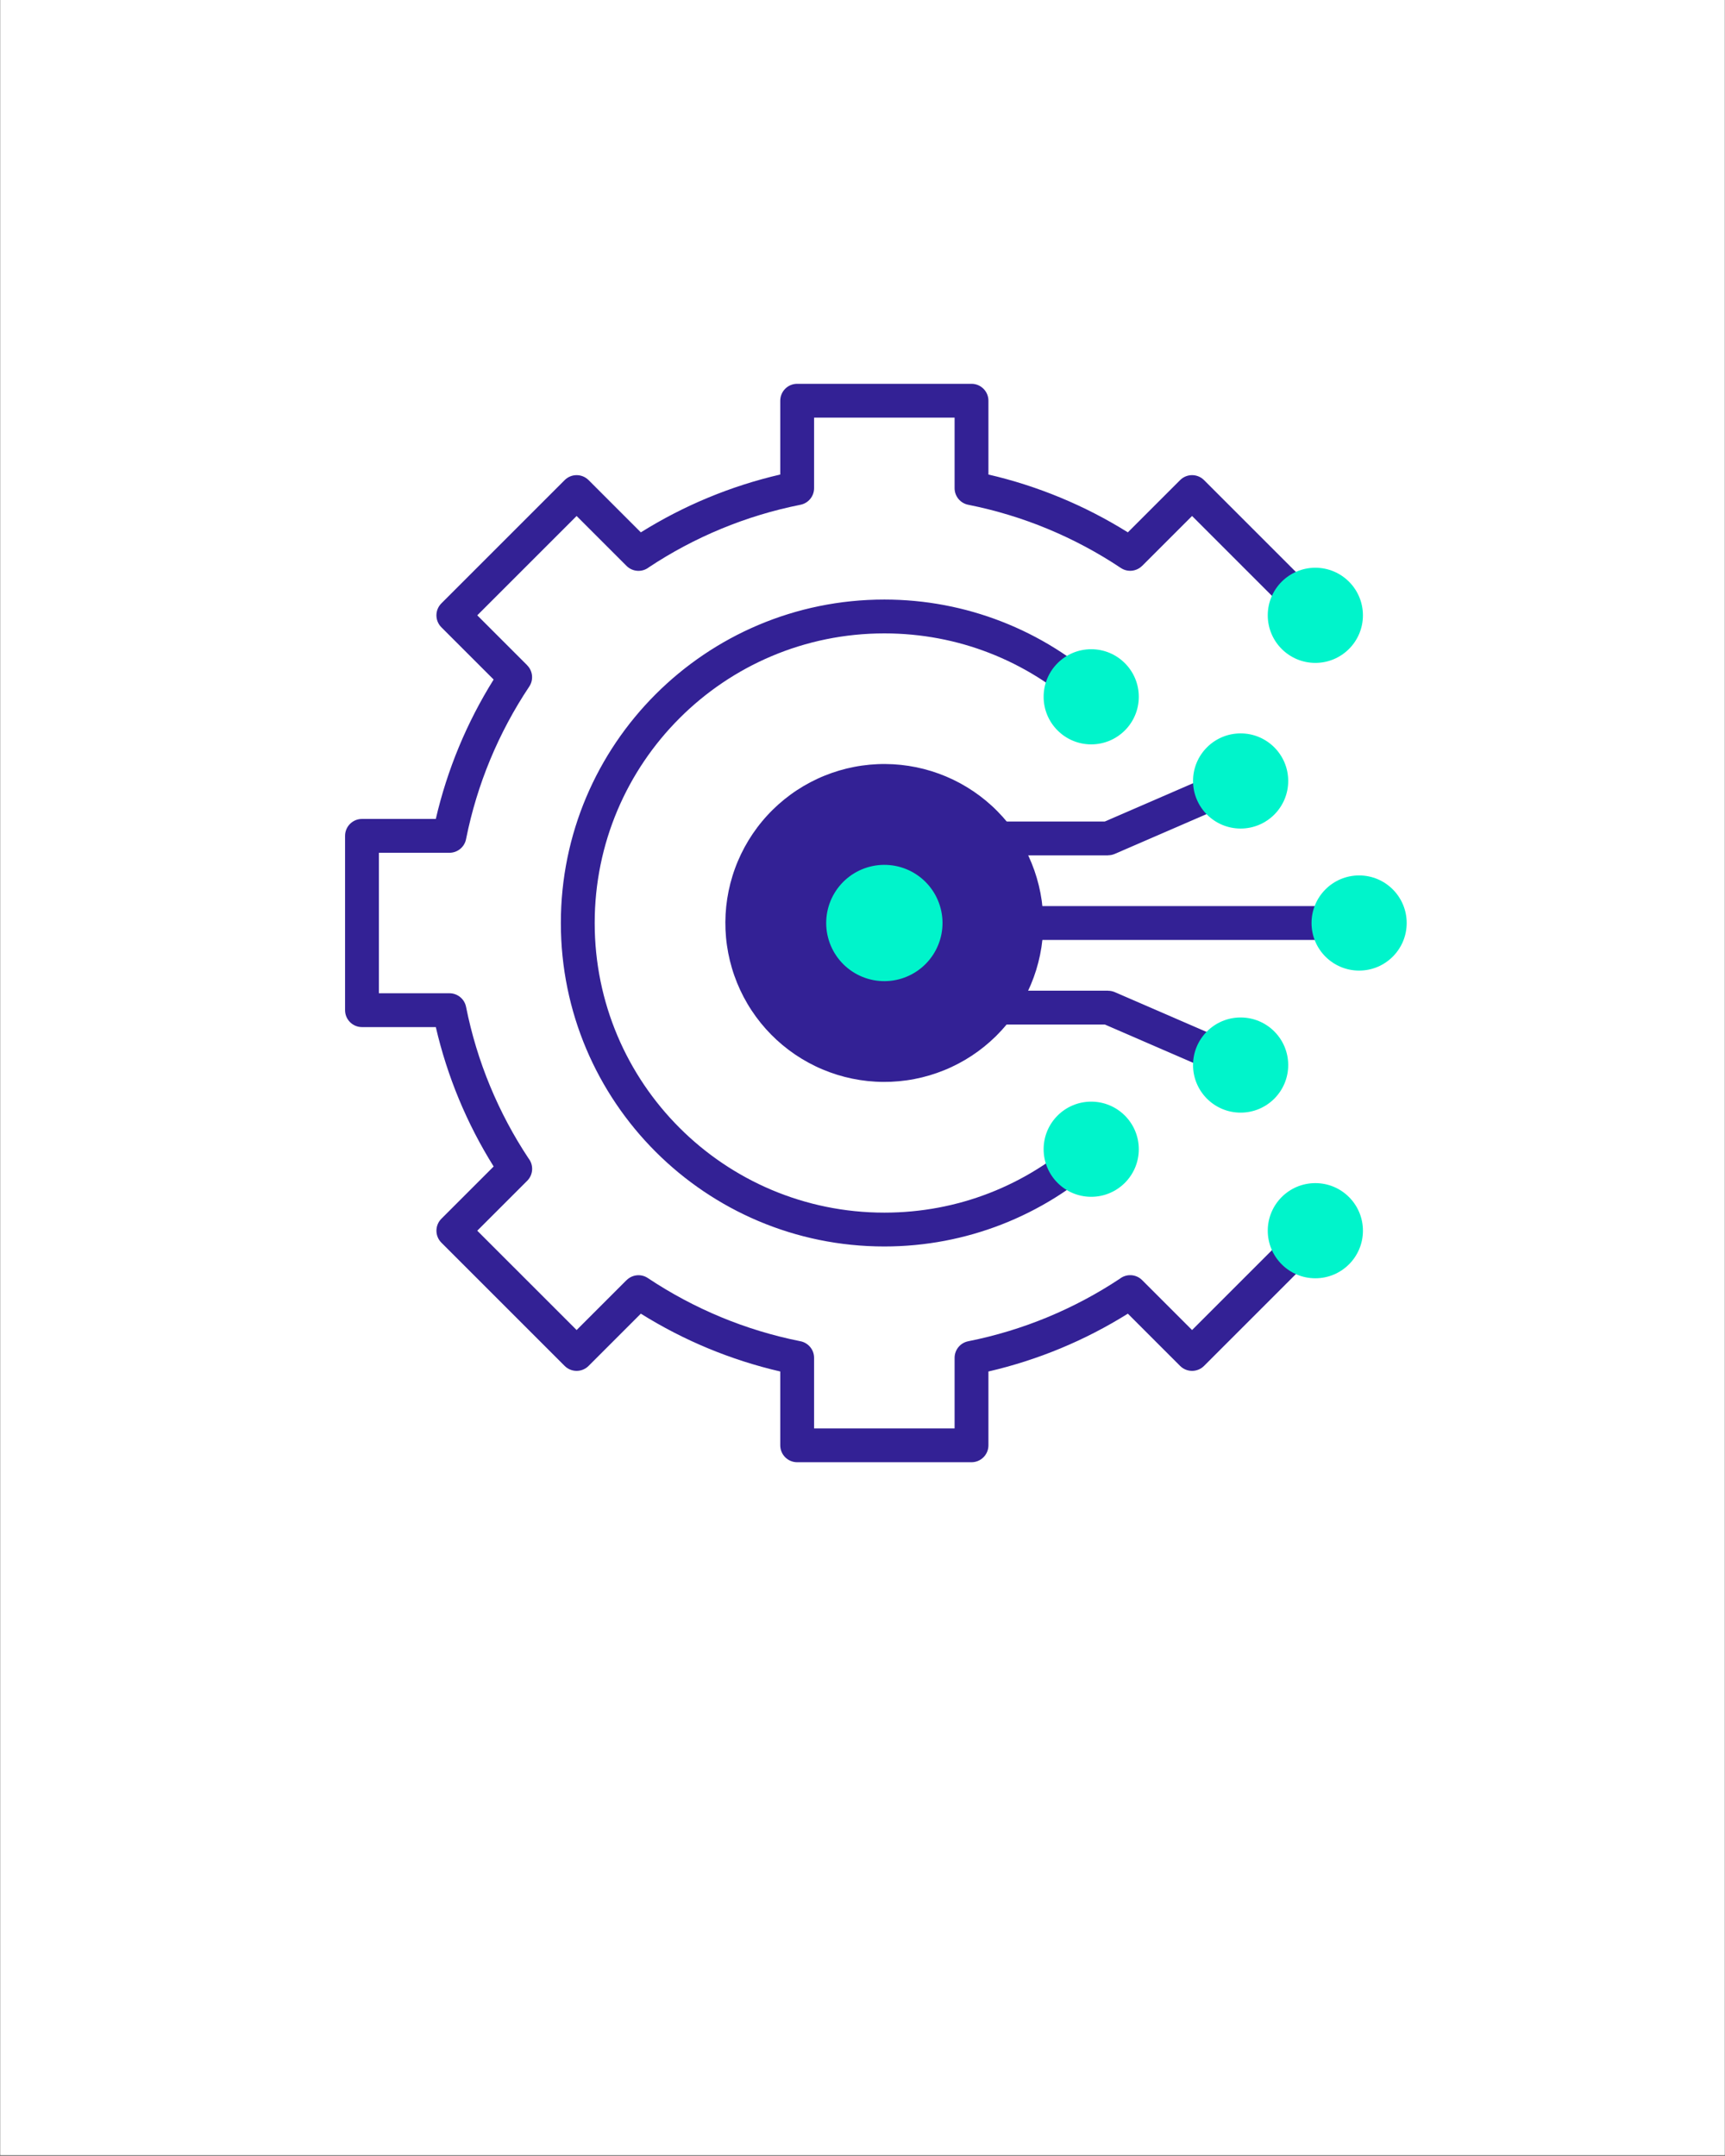
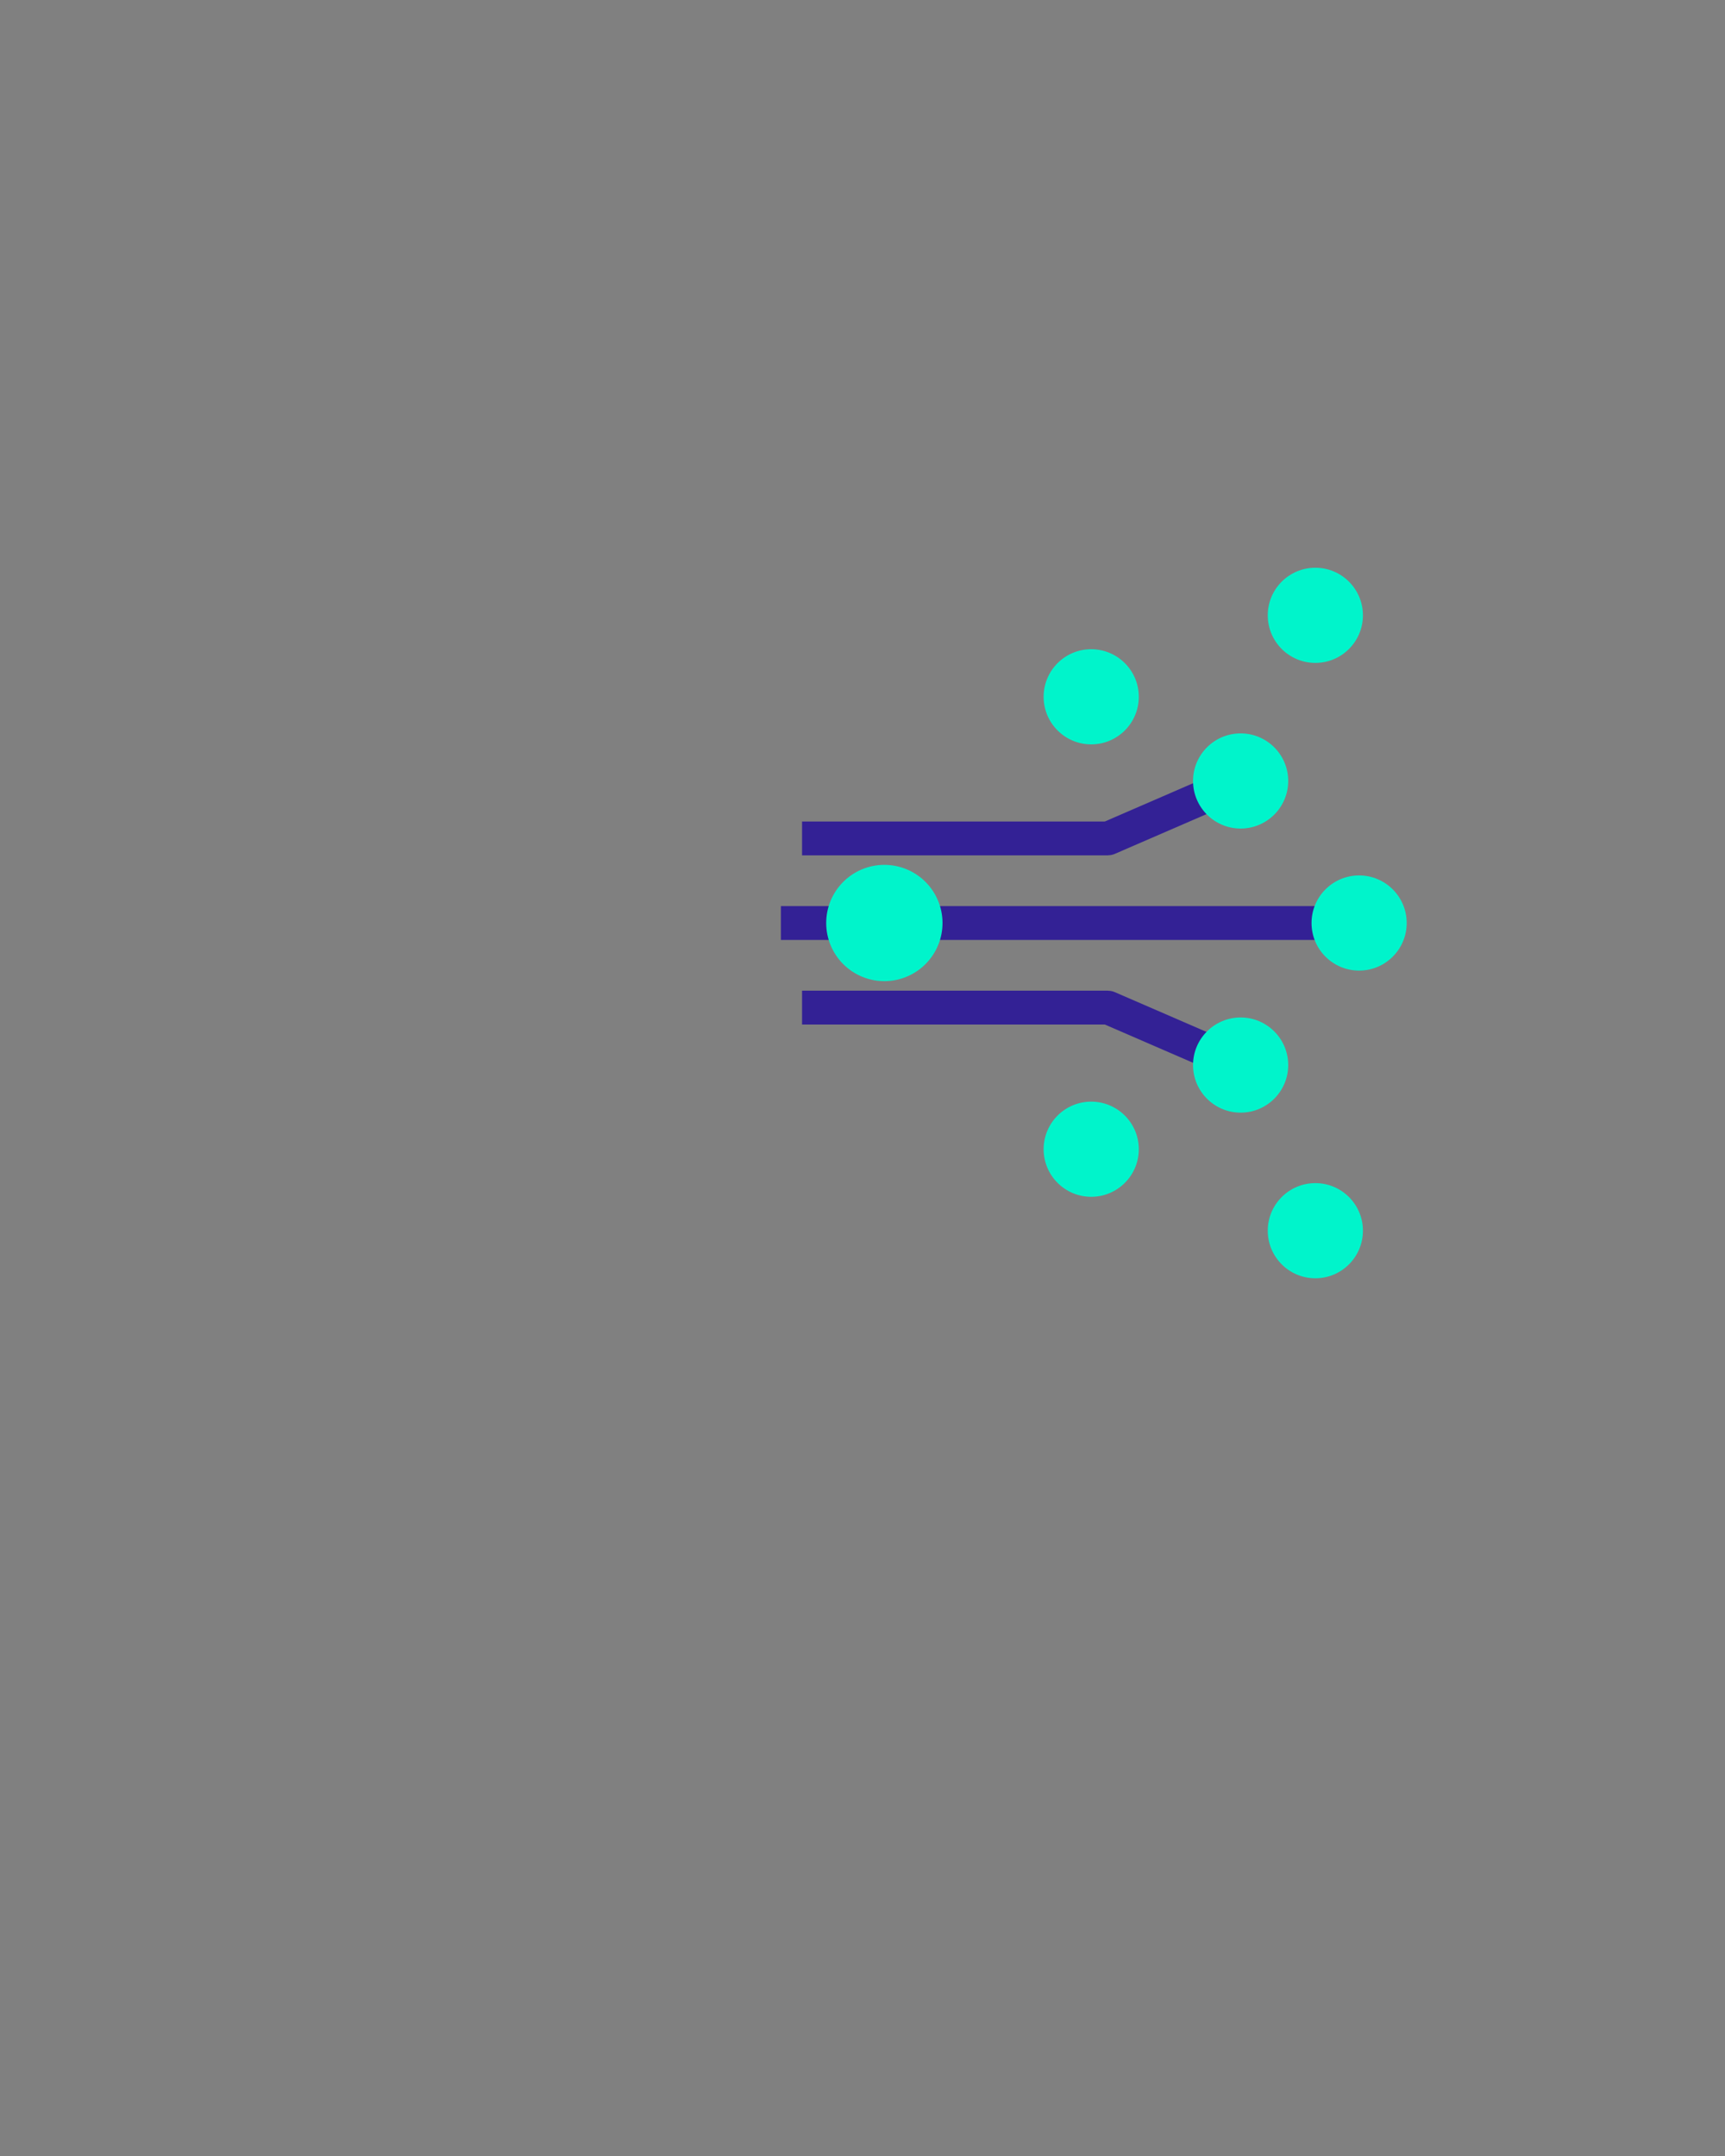
<svg xmlns="http://www.w3.org/2000/svg" width="1080" zoomAndPan="magnify" viewBox="0 0 810 1012.5" height="1350" preserveAspectRatio="xMidYMid meet" version="1.2">
  <rect x="0" y="0" width="810" height="1012.5" fill="#808080" stroke="none" />
  <defs>
    <clipPath id="dff6714d5c">
-       <path d="M 0.199 0 L 809.801 0 L 809.801 1012 L 0.199 1012 Z M 0.199 0 " />
-     </clipPath>
+       </clipPath>
    <clipPath id="9b14ea4ceb">
-       <path d="M 162.031 180.203 L 626 180.203 L 626 686.953 L 162.031 686.953 Z M 162.031 180.203 " />
-     </clipPath>
+       </clipPath>
    <clipPath id="f5644a4366">
      <path d="M 490 266 L 660.535 266 L 660.535 601 L 490 601 Z M 490 266 " />
    </clipPath>
  </defs>
  <g id="1145701911">
    <g clip-rule="nonzero" clip-path="url(#dff6714d5c)">
      <path style=" stroke:none;fill-rule:nonzero;fill:#ffffff;fill-opacity:1;" d="M 0.199 0 L 809.801 0 L 809.801 1012 L 0.199 1012 Z M 0.199 0 " />
-       <path style=" stroke:none;fill-rule:nonzero;fill:#ffffff;fill-opacity:1;" d="M 0.199 0 L 809.801 0 L 809.801 1012 L 0.199 1012 Z M 0.199 0 " />
    </g>
    <path style=" stroke:none;fill-rule:evenodd;fill:#332195;fill-opacity:1;" d="M 579.418 507.434 L 518.77 481.133 L 376.613 481.133 L 376.613 465.242 L 520.328 465.242 L 520.328 465.277 C 521.375 465.277 522.438 465.484 523.461 465.926 L 585.688 492.91 Z M 585.688 374.023 L 523.461 401.004 C 522.438 401.445 521.375 401.656 520.328 401.652 L 520.328 401.688 L 376.613 401.688 L 376.613 385.801 L 518.77 385.801 L 579.422 359.496 Z M 638.191 441.41 L 366.68 441.41 L 366.68 425.52 L 638.191 425.52 Z M 638.191 441.41 " />
    <g clip-rule="nonzero" clip-path="url(#9b14ea4ceb)">
-       <path style=" stroke:none;fill-rule:evenodd;fill:#332195;fill-opacity:1;" d="M 612.023 572.344 C 615.125 569.242 620.156 569.242 623.258 572.344 C 626.359 575.449 626.359 580.477 623.258 583.578 L 565.371 641.465 C 562.27 644.566 557.238 644.566 554.137 641.465 L 529.598 616.926 C 519.551 623.203 508.98 628.668 497.98 633.227 C 487.086 637.742 475.773 641.387 464.133 644.082 L 464.133 678.746 C 464.133 683.133 460.574 686.691 456.188 686.691 L 374.328 686.691 C 369.941 686.691 366.383 683.133 366.383 678.746 L 366.383 644.082 C 354.746 641.391 343.438 637.742 332.551 633.23 C 321.543 628.668 310.969 623.203 300.918 616.922 L 276.379 641.465 C 273.277 644.566 268.246 644.566 265.145 641.465 L 207.262 583.578 C 204.16 580.477 204.16 575.445 207.262 572.344 L 231.801 547.805 C 225.52 537.758 220.059 527.188 215.496 516.184 C 210.984 505.293 207.336 493.98 204.645 482.344 L 169.977 482.344 C 165.59 482.344 162.031 478.785 162.031 474.398 L 162.031 392.535 C 162.031 388.148 165.59 384.59 169.977 384.59 L 204.641 384.59 C 207.332 372.953 210.98 361.645 215.492 350.754 C 220.055 339.75 225.52 329.176 231.797 319.125 L 207.258 294.586 C 204.156 291.484 204.156 286.453 207.258 283.352 L 265.145 225.469 C 268.246 222.363 273.277 222.363 276.379 225.469 L 300.914 250.004 C 310.965 243.727 321.531 238.262 332.535 233.703 C 343.43 229.188 354.738 225.539 366.383 222.848 L 366.383 188.188 C 366.383 183.797 369.938 180.242 374.324 180.242 L 456.188 180.242 C 460.574 180.242 464.133 183.797 464.133 188.188 L 464.133 222.848 C 475.77 225.539 487.078 229.184 497.965 233.699 C 508.973 238.258 519.547 243.723 529.598 250.004 L 554.137 225.465 C 557.238 222.363 562.27 222.363 565.371 225.465 L 623.254 283.352 C 626.355 286.453 626.355 291.484 623.254 294.586 C 620.152 297.688 615.121 297.688 612.02 294.586 L 559.754 242.316 L 536.312 265.754 L 536.297 265.738 C 533.68 268.363 529.488 268.859 526.289 266.719 C 515.551 259.551 504.039 253.383 491.883 248.344 C 480.102 243.461 467.711 239.668 454.832 237.086 C 451.09 236.445 448.242 233.184 448.242 229.258 L 448.242 196.129 L 382.27 196.129 L 382.27 229.258 C 382.273 232.973 379.66 236.293 375.875 237.047 C 362.926 239.629 350.465 243.441 338.617 248.352 C 326.66 253.305 315.32 259.359 304.734 266.379 C 301.617 268.844 297.078 268.637 294.199 265.758 L 270.762 242.32 L 224.109 288.969 L 247.547 312.41 L 247.531 312.426 C 250.156 315.047 250.652 319.238 248.512 322.434 C 241.344 333.172 235.176 344.684 230.137 356.84 C 225.254 368.621 221.461 381.012 218.879 393.891 C 218.238 397.633 214.977 400.48 211.051 400.48 L 177.922 400.48 L 177.922 466.453 L 211.055 466.453 C 214.766 466.449 218.09 469.066 218.844 472.848 C 221.426 485.797 225.234 498.258 230.145 510.102 C 235.098 522.059 241.152 533.398 248.172 543.988 C 250.637 547.105 250.43 551.645 247.551 554.52 L 224.109 577.961 L 270.762 624.613 L 294.203 601.172 L 294.219 601.188 C 296.836 598.566 301.027 598.066 304.223 600.211 C 314.965 607.375 326.477 613.547 338.633 618.582 C 350.41 623.465 362.801 627.262 375.68 629.84 C 379.422 630.484 382.27 633.746 382.27 637.668 L 382.27 670.801 L 448.242 670.801 L 448.242 637.672 C 448.242 633.957 450.855 630.637 454.637 629.883 C 467.586 627.297 480.051 623.488 491.895 618.578 C 503.852 613.625 515.191 607.57 525.781 600.551 C 528.898 598.09 533.438 598.293 536.312 601.172 L 559.754 624.613 Z M 507.055 533.867 C 494.742 545.133 480.336 554.168 464.48 560.324 C 449.262 566.234 432.664 569.477 415.258 569.477 C 377.695 569.477 343.695 554.254 319.082 529.641 C 294.469 505.027 279.246 471.023 279.246 433.465 C 279.246 395.906 294.469 361.902 319.082 337.289 C 343.695 312.676 377.695 297.453 415.258 297.453 C 432.66 297.453 449.258 300.695 464.48 306.605 C 480.336 312.762 494.742 321.797 507.055 333.062 C 510.277 336.012 515.281 335.789 518.227 332.566 C 521.176 329.344 520.953 324.344 517.73 321.395 C 503.961 308.797 487.875 298.703 470.191 291.836 C 453.113 285.203 434.586 281.562 415.258 281.562 C 373.312 281.562 335.336 298.566 307.848 326.055 C 280.359 353.547 263.355 391.52 263.355 433.465 C 263.355 475.41 280.359 513.387 307.848 540.875 C 335.336 568.363 373.312 585.367 415.258 585.367 C 434.586 585.367 453.113 581.727 470.191 575.094 C 487.871 568.227 503.961 558.133 517.73 545.535 C 520.953 542.586 521.176 537.582 518.227 534.363 C 515.277 531.141 510.277 530.918 507.055 533.867 Z M 507.055 533.867 " />
-     </g>
+       </g>
    <g clip-rule="nonzero" clip-path="url(#f5644a4366)">
      <path style=" stroke:none;fill-rule:evenodd;fill:#00f4cb;fill-opacity:1;" d="M 582.555 477.828 C 594.895 477.828 604.898 487.832 604.898 500.172 C 604.898 512.512 594.895 522.516 582.555 522.516 C 570.215 522.516 560.211 512.512 560.211 500.172 C 560.211 487.832 570.215 477.828 582.555 477.828 Z M 617.637 266.625 C 629.98 266.625 639.98 276.629 639.98 288.969 C 639.98 301.309 629.98 311.312 617.637 311.312 C 605.301 311.312 595.297 301.309 595.297 288.969 C 595.297 276.629 605.297 266.625 617.637 266.625 Z M 512.395 304.887 C 524.734 304.887 534.738 314.891 534.738 327.23 C 534.738 339.57 524.734 349.574 512.395 349.574 C 500.055 349.574 490.051 339.57 490.051 327.23 C 490.051 314.891 500.055 304.887 512.395 304.887 Z M 512.395 517.355 C 524.734 517.355 534.738 527.359 534.738 539.699 C 534.738 552.039 524.734 562.043 512.395 562.043 C 500.055 562.043 490.051 552.039 490.051 539.699 C 490.051 527.359 500.055 517.355 512.395 517.355 Z M 617.641 555.617 C 629.98 555.617 639.984 565.621 639.984 577.961 C 639.984 590.301 629.98 600.305 617.641 600.305 C 605.301 600.305 595.297 590.301 595.297 577.961 C 595.297 565.621 605.301 555.617 617.641 555.617 Z M 638.191 411.121 C 650.535 411.121 660.535 421.125 660.535 433.465 C 660.535 445.805 650.535 455.809 638.191 455.809 C 625.852 455.809 615.852 445.805 615.852 433.465 C 615.852 421.125 625.852 411.121 638.191 411.121 Z M 582.555 344.418 C 594.895 344.418 604.898 354.418 604.898 366.758 C 604.898 379.098 594.895 389.102 582.555 389.102 C 570.215 389.102 560.211 379.098 560.211 366.758 C 560.211 354.418 570.215 344.418 582.555 344.418 Z M 582.555 344.418 " />
    </g>
-     <path style=" stroke:none;fill-rule:nonzero;fill:#332195;fill-opacity:1;" d="M 419.375 358.906 C 420.598 358.977 421.812 359.074 423.027 359.199 C 424.242 359.328 425.453 359.484 426.664 359.672 C 427.871 359.859 429.07 360.074 430.27 360.32 C 431.465 360.566 432.656 360.84 433.84 361.145 C 435.02 361.449 436.195 361.781 437.363 362.145 C 438.531 362.508 439.688 362.898 440.836 363.316 C 441.98 363.734 443.117 364.18 444.246 364.656 C 445.371 365.129 446.484 365.633 447.586 366.16 C 448.688 366.691 449.773 367.246 450.848 367.828 C 451.922 368.41 452.98 369.02 454.023 369.656 C 455.066 370.289 456.094 370.949 457.105 371.633 C 458.117 372.32 459.113 373.027 460.09 373.762 C 461.066 374.496 462.023 375.254 462.965 376.035 C 463.902 376.816 464.824 377.617 465.723 378.445 C 466.625 379.27 467.504 380.117 468.359 380.988 C 469.219 381.855 470.055 382.746 470.871 383.656 C 471.684 384.566 472.477 385.496 473.246 386.445 C 474.016 387.395 474.762 388.363 475.48 389.348 C 476.203 390.336 476.902 391.336 477.574 392.359 C 478.246 393.379 478.895 394.414 479.516 395.465 C 480.137 396.516 480.73 397.582 481.301 398.664 C 481.871 399.746 482.41 400.84 482.926 401.945 C 483.441 403.055 483.93 404.176 484.391 405.305 C 484.852 406.438 485.285 407.578 485.688 408.73 C 486.094 409.887 486.469 411.047 486.816 412.219 C 487.164 413.391 487.48 414.57 487.77 415.754 C 488.059 416.941 488.32 418.137 488.551 419.336 C 488.781 420.535 488.984 421.738 489.156 422.949 C 489.328 424.16 489.469 425.371 489.582 426.59 C 489.691 427.805 489.773 429.023 489.828 430.242 C 489.879 431.465 489.902 432.684 489.895 433.906 C 489.887 435.129 489.848 436.348 489.781 437.57 C 489.715 438.789 489.617 440.008 489.488 441.223 C 489.363 442.438 489.207 443.648 489.02 444.855 C 488.832 446.062 488.617 447.266 488.371 448.461 C 488.125 449.656 487.848 450.848 487.543 452.031 C 487.238 453.215 486.906 454.391 486.547 455.555 C 486.184 456.723 485.793 457.879 485.375 459.027 C 484.957 460.176 484.508 461.312 484.035 462.438 C 483.559 463.562 483.059 464.676 482.527 465.777 C 482 466.879 481.445 467.965 480.859 469.039 C 480.277 470.113 479.668 471.172 479.035 472.215 C 478.402 473.262 477.742 474.289 477.055 475.301 C 476.371 476.312 475.66 477.305 474.926 478.281 C 474.195 479.258 473.438 480.219 472.656 481.156 C 471.875 482.098 471.07 483.016 470.246 483.914 C 469.418 484.816 468.57 485.695 467.703 486.555 C 466.832 487.41 465.941 488.25 465.031 489.062 C 464.121 489.879 463.191 490.668 462.242 491.438 C 461.293 492.207 460.328 492.953 459.34 493.676 C 458.355 494.398 457.352 495.094 456.332 495.766 C 455.312 496.438 454.277 497.086 453.227 497.707 C 452.172 498.328 451.105 498.922 450.027 499.492 C 448.945 500.062 447.852 500.605 446.742 501.121 C 445.637 501.637 444.516 502.125 443.383 502.582 C 442.254 503.043 441.109 503.477 439.957 503.879 C 438.805 504.285 437.645 504.66 436.473 505.008 C 435.301 505.355 434.121 505.676 432.934 505.965 C 431.746 506.254 430.555 506.512 429.355 506.742 C 428.156 506.977 426.949 507.176 425.742 507.348 C 424.531 507.52 423.316 507.66 422.102 507.773 C 420.887 507.887 419.668 507.969 418.445 508.02 C 417.227 508.074 416.004 508.094 414.781 508.086 C 413.562 508.078 412.34 508.043 411.121 507.973 C 409.902 507.906 408.684 507.809 407.469 507.684 C 406.254 507.555 405.043 507.398 403.836 507.211 C 402.629 507.023 401.426 506.809 400.23 506.562 C 399.031 506.316 397.844 506.043 396.66 505.738 C 395.477 505.434 394.301 505.102 393.133 504.738 C 391.969 504.375 390.809 503.984 389.664 503.566 C 388.516 503.148 387.379 502.703 386.254 502.227 C 385.125 501.754 384.012 501.25 382.914 500.723 C 381.812 500.191 380.723 499.637 379.648 499.055 C 378.578 498.473 377.516 497.863 376.473 497.227 C 375.43 496.594 374.402 495.934 373.391 495.25 C 372.379 494.562 371.383 493.855 370.406 493.121 C 369.43 492.387 368.473 491.629 367.535 490.848 C 366.594 490.066 365.676 489.262 364.773 488.438 C 363.875 487.613 362.996 486.766 362.137 485.895 C 361.277 485.027 360.441 484.137 359.625 483.227 C 358.812 482.316 358.02 481.387 357.25 480.438 C 356.48 479.488 355.738 478.52 355.016 477.535 C 354.293 476.547 353.598 475.547 352.926 474.523 C 352.25 473.504 351.605 472.469 350.984 471.418 C 350.363 470.367 349.766 469.301 349.195 468.219 C 348.629 467.137 348.086 466.043 347.57 464.938 C 347.055 463.828 346.566 462.707 346.105 461.578 C 345.645 460.445 345.215 459.305 344.809 458.148 C 344.406 456.996 344.027 455.836 343.684 454.664 C 343.336 453.492 343.016 452.312 342.727 451.129 C 342.438 449.941 342.176 448.746 341.945 447.547 C 341.715 446.348 341.516 445.145 341.344 443.934 C 341.172 442.723 341.027 441.512 340.918 440.293 C 340.805 439.078 340.723 437.859 340.668 436.641 C 340.617 435.418 340.594 434.195 340.602 432.977 C 340.609 431.754 340.648 430.535 340.715 429.312 C 340.781 428.094 340.879 426.875 341.008 425.66 C 341.137 424.445 341.293 423.234 341.48 422.027 C 341.664 420.82 341.883 419.617 342.129 418.422 C 342.375 417.227 342.648 416.035 342.953 414.852 C 343.258 413.668 343.59 412.492 343.953 411.328 C 344.312 410.16 344.703 409.004 345.125 407.855 C 345.543 406.707 345.988 405.57 346.465 404.445 C 346.938 403.32 347.438 402.207 347.969 401.105 C 348.496 400.004 349.055 398.918 349.637 397.844 C 350.219 396.77 350.828 395.711 351.461 394.668 C 352.098 393.621 352.758 392.594 353.441 391.582 C 354.125 390.57 354.836 389.578 355.57 388.602 C 356.305 387.625 357.062 386.664 357.844 385.727 C 358.621 384.785 359.426 383.867 360.254 382.969 C 361.078 382.066 361.926 381.188 362.797 380.328 C 363.664 379.473 364.555 378.633 365.465 377.82 C 366.375 377.004 367.305 376.211 368.254 375.445 C 369.203 374.676 370.172 373.93 371.156 373.207 C 372.141 372.484 373.145 371.789 374.164 371.117 C 375.184 370.445 376.219 369.797 377.273 369.176 C 378.324 368.555 379.391 367.961 380.473 367.391 C 381.551 366.82 382.648 366.277 383.754 365.762 C 384.863 365.246 385.98 364.758 387.113 364.301 C 388.246 363.84 389.387 363.406 390.539 363.004 C 391.691 362.598 392.855 362.223 394.027 361.875 C 395.195 361.527 396.375 361.207 397.562 360.918 C 398.75 360.629 399.941 360.371 401.145 360.141 C 402.344 359.906 403.547 359.707 404.758 359.535 C 405.965 359.363 407.18 359.223 408.395 359.109 C 409.613 358.996 410.832 358.914 412.051 358.863 C 413.273 358.809 414.492 358.789 415.715 358.797 C 416.938 358.805 418.156 358.84 419.375 358.906 Z M 419.375 358.906 " />
    <path style=" stroke:none;fill-rule:nonzero;fill:#00f4cb;fill-opacity:1;" d="M 440.414 422.832 C 440.762 423.656 441.07 424.492 441.336 425.348 C 441.602 426.203 441.824 427.066 442.004 427.941 C 442.188 428.82 442.324 429.703 442.418 430.59 C 442.512 431.48 442.562 432.371 442.566 433.266 C 442.574 434.16 442.535 435.055 442.457 435.945 C 442.375 436.836 442.25 437.719 442.082 438.598 C 441.914 439.477 441.703 440.344 441.449 441.203 C 441.195 442.059 440.898 442.902 440.562 443.73 C 440.227 444.559 439.852 445.371 439.434 446.164 C 439.02 446.953 438.562 447.723 438.074 448.469 C 437.582 449.219 437.055 449.938 436.492 450.633 C 435.93 451.328 435.332 451.996 434.707 452.633 C 434.078 453.27 433.422 453.875 432.734 454.445 C 432.047 455.02 431.332 455.555 430.59 456.059 C 429.852 456.559 429.09 457.023 428.301 457.453 C 427.516 457.879 426.711 458.266 425.887 458.613 C 425.062 458.961 424.227 459.27 423.371 459.535 C 422.516 459.801 421.652 460.023 420.777 460.203 C 419.898 460.387 419.02 460.523 418.129 460.617 C 417.238 460.711 416.348 460.762 415.453 460.766 C 414.559 460.773 413.664 460.734 412.773 460.656 C 411.883 460.574 411 460.449 410.121 460.281 C 409.242 460.113 408.375 459.902 407.516 459.648 C 406.66 459.395 405.816 459.098 404.988 458.762 C 404.16 458.426 403.348 458.051 402.559 457.633 C 401.766 457.219 400.996 456.762 400.25 456.273 C 399.5 455.781 398.781 455.254 398.086 454.691 C 397.391 454.129 396.723 453.531 396.086 452.906 C 395.449 452.277 394.844 451.621 394.273 450.934 C 393.699 450.246 393.164 449.531 392.66 448.789 C 392.16 448.051 391.695 447.289 391.266 446.5 C 390.84 445.715 390.453 444.91 390.105 444.086 C 389.758 443.262 389.449 442.426 389.184 441.57 C 388.918 440.715 388.695 439.852 388.516 438.977 C 388.332 438.098 388.195 437.219 388.102 436.328 C 388.008 435.438 387.957 434.547 387.953 433.652 C 387.945 432.758 387.984 431.863 388.066 430.973 C 388.145 430.082 388.27 429.199 388.438 428.32 C 388.609 427.441 388.82 426.574 389.07 425.715 C 389.324 424.859 389.621 424.016 389.957 423.188 C 390.293 422.359 390.668 421.547 391.086 420.758 C 391.504 419.965 391.957 419.195 392.449 418.449 C 392.938 417.699 393.465 416.98 394.027 416.285 C 394.59 415.59 395.188 414.922 395.812 414.285 C 396.441 413.648 397.102 413.043 397.789 412.473 C 398.477 411.898 399.188 411.363 399.93 410.859 C 400.668 410.359 401.43 409.895 402.219 409.465 C 403.004 409.039 403.809 408.652 404.633 408.305 C 405.457 407.957 406.293 407.648 407.148 407.383 C 408.004 407.117 408.867 406.895 409.742 406.715 C 410.621 406.531 411.504 406.395 412.391 406.301 C 413.281 406.207 414.172 406.156 415.066 406.152 C 415.961 406.145 416.855 406.184 417.746 406.266 C 418.637 406.344 419.52 406.469 420.398 406.637 C 421.277 406.809 422.145 407.02 423.004 407.27 C 423.859 407.523 424.703 407.82 425.531 408.156 C 426.359 408.492 427.172 408.867 427.965 409.285 C 428.754 409.699 429.523 410.156 430.27 410.648 C 431.02 411.137 431.738 411.664 432.434 412.227 C 433.129 412.789 433.797 413.387 434.434 414.012 C 435.07 414.641 435.676 415.301 436.246 415.988 C 436.82 416.676 437.355 417.387 437.859 418.129 C 438.359 418.867 438.824 419.629 439.254 420.418 C 439.68 421.203 440.066 422.008 440.414 422.832 Z M 440.414 422.832 " />
  </g>
</svg>